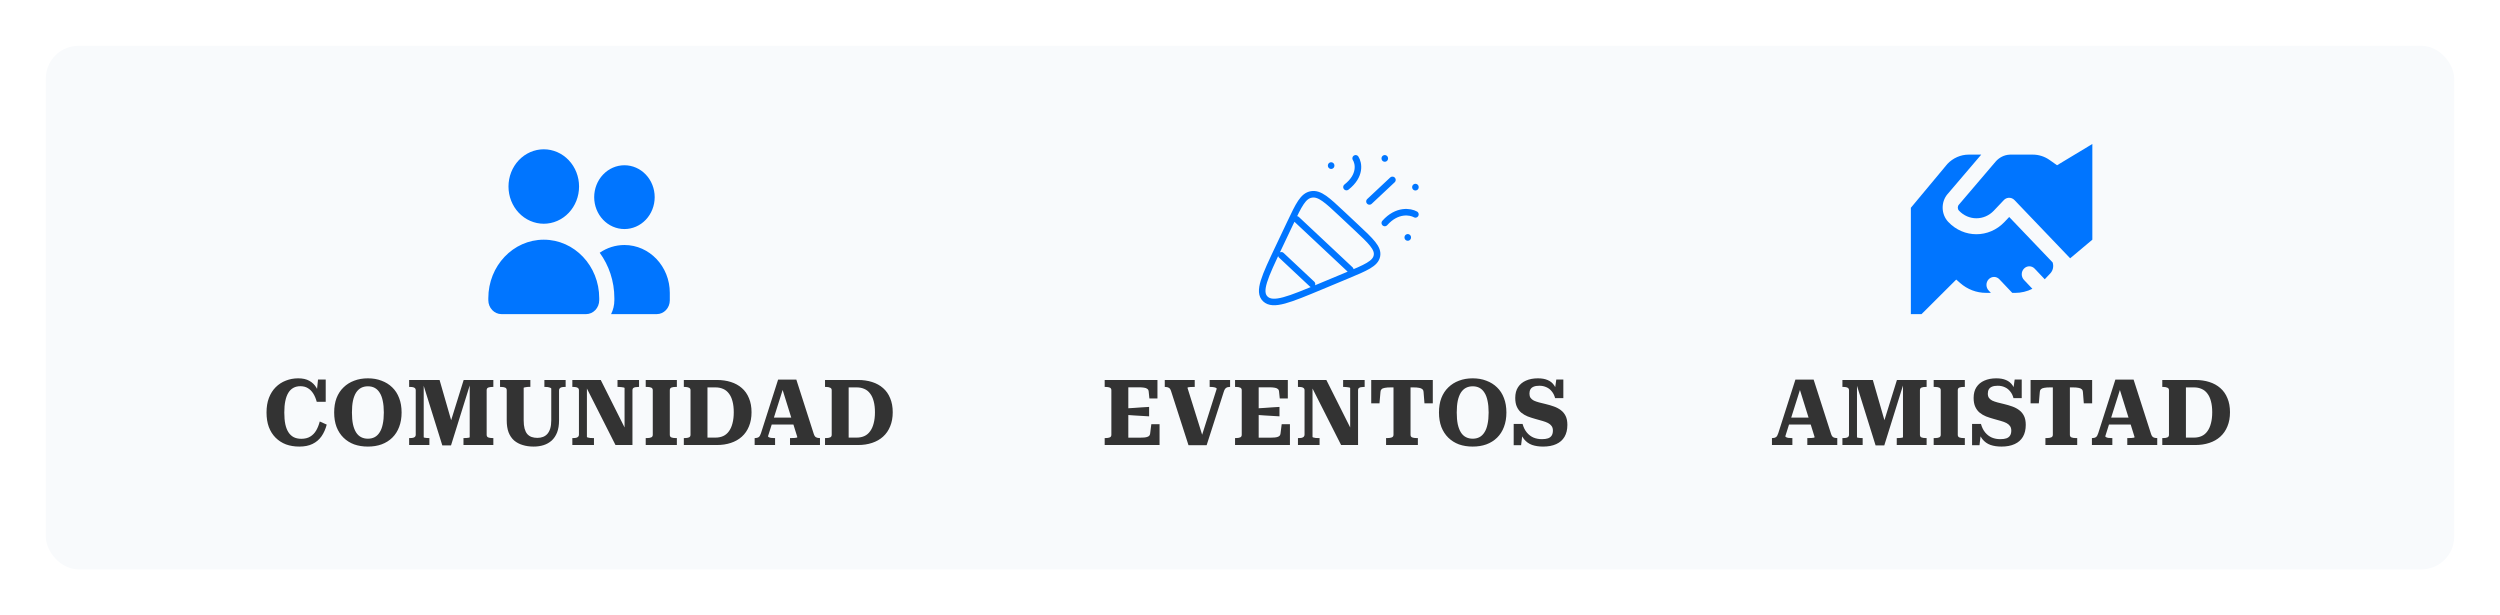
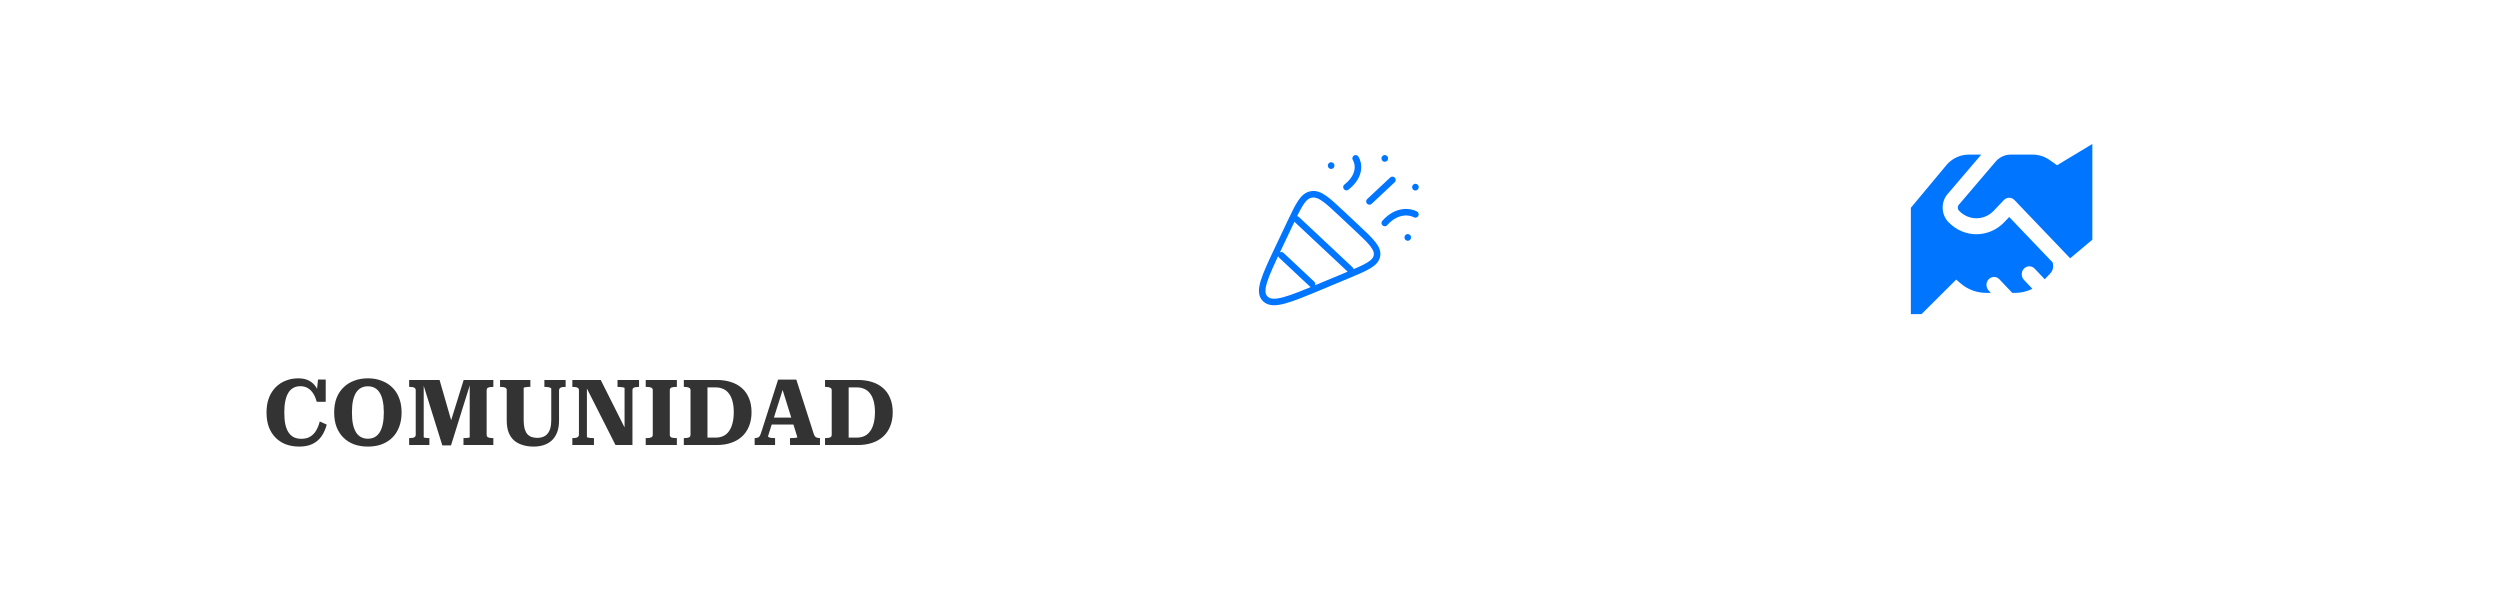
<svg xmlns="http://www.w3.org/2000/svg" width="382" height="94" viewBox="0 0 382 94" fill="none">
  <g filter="url(#filter0_d_502_106)">
-     <rect x="7" y="7" width="368" height="80" rx="5" fill="#F8FAFC" />
-   </g>
-   <path d="M273.078 63.814H276.928L277.012 64.864H272.994L273.078 63.814ZM274.8 58.844L275.15 59.208L272.798 66.656C272.798 66.703 272.835 66.749 272.91 66.796C272.994 66.843 273.106 66.88 273.246 66.908C273.386 66.927 273.544 66.936 273.722 66.936H273.876V68H270.754V66.936H270.838C271.052 66.936 271.23 66.889 271.37 66.796C271.51 66.693 271.626 66.493 271.72 66.194L274.338 58.004H277.124L279.784 66.292C279.868 66.553 279.98 66.726 280.12 66.81C280.269 66.894 280.451 66.936 280.666 66.936H280.736V68H276.158V66.936H276.34C276.517 66.936 276.676 66.931 276.816 66.922C276.965 66.913 277.077 66.899 277.152 66.88C277.236 66.852 277.278 66.824 277.278 66.796L274.8 58.844ZM281.521 68V66.936H281.661C281.838 66.936 281.987 66.922 282.109 66.894C282.239 66.866 282.342 66.815 282.417 66.74C282.491 66.665 282.529 66.563 282.529 66.432V59.628C282.529 59.488 282.491 59.385 282.417 59.32C282.342 59.245 282.239 59.194 282.109 59.166C281.978 59.138 281.829 59.124 281.661 59.124H281.521V58.06H286.169L288.283 65.396L287.793 64.682L289.851 58.06H294.387V59.124H294.233C293.981 59.124 293.771 59.157 293.603 59.222C293.444 59.287 293.365 59.423 293.365 59.628V66.432C293.365 66.637 293.444 66.773 293.603 66.838C293.771 66.903 293.981 66.936 294.233 66.936H294.387V68H289.823V66.936H289.949C290.061 66.936 290.177 66.931 290.299 66.922C290.429 66.913 290.541 66.899 290.635 66.88C290.728 66.861 290.775 66.838 290.775 66.81V58.396L290.943 58.368L287.919 68.056H286.589L283.565 58.368L283.747 58.326V66.81C283.747 66.838 283.789 66.861 283.873 66.88C283.966 66.899 284.073 66.913 284.195 66.922C284.325 66.931 284.437 66.936 284.531 66.936H284.615V68H281.521ZM296.544 66.432V59.628C296.544 59.423 296.46 59.287 296.292 59.222C296.133 59.157 295.932 59.124 295.69 59.124H295.466V58.06H300.226V59.124H300.016C299.764 59.124 299.554 59.157 299.386 59.222C299.227 59.287 299.148 59.423 299.148 59.628V66.432C299.148 66.637 299.227 66.773 299.386 66.838C299.554 66.903 299.764 66.936 300.016 66.936H300.226V68H295.466V66.936H295.69C295.932 66.936 296.133 66.903 296.292 66.838C296.46 66.773 296.544 66.637 296.544 66.432ZM305.63 67.104C306.022 67.104 306.339 67.062 306.582 66.978C306.834 66.885 307.02 66.74 307.142 66.544C307.263 66.348 307.324 66.096 307.324 65.788C307.324 65.508 307.258 65.279 307.128 65.102C306.997 64.915 306.815 64.761 306.582 64.64C306.348 64.519 306.064 64.411 305.728 64.318C305.401 64.215 305.037 64.113 304.636 64.01C304.234 63.898 303.847 63.772 303.474 63.632C303.11 63.483 302.783 63.291 302.494 63.058C302.214 62.825 301.99 62.526 301.822 62.162C301.654 61.798 301.57 61.345 301.57 60.804C301.57 60.141 301.714 59.591 302.004 59.152C302.293 58.713 302.694 58.382 303.208 58.158C303.73 57.925 304.337 57.808 305.028 57.808C305.625 57.808 306.124 57.897 306.526 58.074C306.936 58.242 307.268 58.513 307.52 58.886C307.781 59.259 307.977 59.749 308.108 60.356L307.576 59.88L307.842 57.99H308.92V60.832H307.66C307.557 60.431 307.389 60.09 307.156 59.81C306.932 59.521 306.656 59.306 306.33 59.166C306.012 59.017 305.653 58.942 305.252 58.942C304.897 58.942 304.608 58.989 304.384 59.082C304.16 59.175 303.996 59.311 303.894 59.488C303.791 59.665 303.74 59.885 303.74 60.146C303.74 60.407 303.796 60.622 303.908 60.79C304.029 60.958 304.197 61.098 304.412 61.21C304.636 61.313 304.902 61.406 305.21 61.49C305.518 61.565 305.858 61.649 306.232 61.742C306.661 61.845 307.072 61.966 307.464 62.106C307.865 62.246 308.22 62.433 308.528 62.666C308.845 62.899 309.092 63.198 309.27 63.562C309.447 63.917 309.536 64.369 309.536 64.92C309.536 65.639 309.391 66.245 309.102 66.74C308.812 67.235 308.388 67.608 307.828 67.86C307.277 68.112 306.61 68.238 305.826 68.238C305.2 68.238 304.64 68.154 304.146 67.986C303.651 67.809 303.236 67.51 302.9 67.09C302.564 66.67 302.326 66.091 302.186 65.354L302.732 65.816L302.466 68.028H301.332V64.78H302.69C302.839 65.312 303.058 65.751 303.348 66.096C303.637 66.441 303.978 66.698 304.37 66.866C304.762 67.025 305.182 67.104 305.63 67.104ZM313.674 66.432V59.194H313.254C312.881 59.194 312.577 59.217 312.344 59.264C312.12 59.301 311.957 59.371 311.854 59.474C311.751 59.567 311.695 59.698 311.686 59.866L311.532 61.63H310.272V58.06H319.68V61.63H318.406L318.266 59.866C318.257 59.698 318.196 59.567 318.084 59.474C317.981 59.371 317.818 59.301 317.594 59.264C317.37 59.217 317.071 59.194 316.698 59.194H316.278V66.432C316.278 66.637 316.362 66.773 316.53 66.838C316.698 66.903 316.908 66.936 317.16 66.936H317.398V68H312.54V66.936H312.778C313.03 66.936 313.24 66.903 313.408 66.838C313.585 66.773 313.674 66.637 313.674 66.432ZM321.968 63.814H325.818L325.902 64.864H321.884L321.968 63.814ZM323.69 58.844L324.04 59.208L321.688 66.656C321.688 66.703 321.726 66.749 321.8 66.796C321.884 66.843 321.996 66.88 322.136 66.908C322.276 66.927 322.435 66.936 322.612 66.936H322.766V68H319.644V66.936H319.728C319.943 66.936 320.12 66.889 320.26 66.796C320.4 66.693 320.517 66.493 320.61 66.194L323.228 58.004H326.014L328.674 66.292C328.758 66.553 328.87 66.726 329.01 66.81C329.16 66.894 329.342 66.936 329.556 66.936H329.626V68H325.048V66.936H325.23C325.408 66.936 325.566 66.931 325.706 66.922C325.856 66.913 325.968 66.899 326.042 66.88C326.126 66.852 326.168 66.824 326.168 66.796L323.69 58.844ZM330.397 59.124V58.06H335.423C336.217 58.06 336.935 58.163 337.579 58.368C338.233 58.573 338.793 58.881 339.259 59.292C339.735 59.703 340.099 60.221 340.351 60.846C340.613 61.462 340.743 62.176 340.743 62.988C340.743 63.8 340.613 64.519 340.351 65.144C340.099 65.769 339.735 66.297 339.259 66.726C338.793 67.146 338.233 67.463 337.579 67.678C336.935 67.893 336.217 68 335.423 68H330.397V66.936H330.565C330.808 66.936 331.009 66.903 331.167 66.838C331.335 66.773 331.419 66.637 331.419 66.432V59.628C331.419 59.432 331.335 59.301 331.167 59.236C331.009 59.161 330.808 59.124 330.565 59.124H330.397ZM335.227 59.194H334.009V66.866H335.227C335.675 66.866 336.072 66.787 336.417 66.628C336.763 66.469 337.052 66.227 337.285 65.9C337.528 65.573 337.71 65.167 337.831 64.682C337.962 64.197 338.027 63.632 338.027 62.988C338.027 62.344 337.962 61.784 337.831 61.308C337.71 60.832 337.528 60.44 337.285 60.132C337.052 59.815 336.763 59.581 336.417 59.432C336.072 59.273 335.675 59.194 335.227 59.194Z" fill="#333333" />
+     </g>
  <g clip-path="url(#clip0_502_106)">
    <path d="M304.925 24.701L299.311 31.282C299.09 31.541 299.099 31.942 299.335 32.191C300.804 33.74 303.187 33.74 304.655 32.191L306.186 30.576C306.389 30.363 306.644 30.247 306.904 30.226C307.231 30.196 307.568 30.312 307.818 30.576L316.321 39.468L319.71 36.624V22L314.318 25.25L313.172 24.442C312.412 23.909 311.519 23.625 310.606 23.625H307.217C307.164 23.625 307.106 23.625 307.053 23.63C306.239 23.676 305.474 24.062 304.925 24.701ZM297.592 29.652L302.734 23.625H300.828C299.6 23.625 298.425 24.138 297.559 25.052L291.979 31.75V49.624L298.911 42.718L299.509 43.241C300.616 44.216 302.012 44.749 303.452 44.749H304.208L303.871 44.393C303.418 43.916 303.418 43.144 303.871 42.672C304.323 42.2 305.055 42.195 305.503 42.672L307.477 44.754H307.91C308.83 44.754 309.73 44.536 310.548 44.129L309.263 42.769C308.81 42.291 308.81 41.519 309.263 41.047C309.715 40.575 310.447 40.57 310.895 41.047L312.436 42.672L313.278 41.783C313.707 41.331 313.832 40.676 313.644 40.103L307.005 33.156L306.287 33.913C303.914 36.416 300.072 36.416 297.698 33.913C296.591 32.745 296.548 30.871 297.592 29.647V29.652Z" fill="#0075FF" />
  </g>
-   <path d="M177.181 64.822V68H168.795V66.936H168.949C169.201 66.936 169.407 66.903 169.565 66.838C169.733 66.773 169.817 66.637 169.817 66.432V59.628C169.817 59.423 169.733 59.287 169.565 59.222C169.407 59.157 169.201 59.124 168.949 59.124H168.795V58.06H176.859V60.888H175.627L175.515 59.796C175.497 59.628 175.427 59.502 175.305 59.418C175.193 59.325 175.03 59.264 174.815 59.236C174.61 59.199 174.353 59.18 174.045 59.18H172.407V66.88H174.115C174.395 66.88 174.633 66.871 174.829 66.852C175.035 66.833 175.198 66.801 175.319 66.754C175.45 66.707 175.548 66.647 175.613 66.572C175.679 66.488 175.721 66.385 175.739 66.264L175.921 64.822H177.181ZM172.099 62.4C172.491 62.372 172.879 62.349 173.261 62.33C173.653 62.302 174.041 62.274 174.423 62.246C174.815 62.218 175.203 62.195 175.585 62.176V63.618C175.203 63.59 174.815 63.567 174.423 63.548C174.041 63.52 173.653 63.497 173.261 63.478C172.879 63.45 172.491 63.422 172.099 63.394V62.4ZM183.926 67.188L183.562 66.824L185.914 59.404C185.914 59.348 185.872 59.301 185.788 59.264C185.713 59.217 185.606 59.185 185.466 59.166C185.326 59.138 185.172 59.124 185.004 59.124H184.836V58.06H187.958V59.124H187.888C187.664 59.124 187.482 59.175 187.342 59.278C187.202 59.371 187.085 59.567 186.992 59.866L184.374 68.028H181.602L178.942 59.768C178.858 59.497 178.741 59.325 178.592 59.25C178.452 59.166 178.27 59.124 178.046 59.124H177.976V58.06H182.554V59.124H182.358C182.18 59.124 182.022 59.129 181.882 59.138C181.751 59.147 181.644 59.161 181.56 59.18C181.485 59.199 181.448 59.227 181.448 59.264L183.926 67.188ZM197.101 64.822V68H188.715V66.936H188.869C189.121 66.936 189.327 66.903 189.485 66.838C189.653 66.773 189.737 66.637 189.737 66.432V59.628C189.737 59.423 189.653 59.287 189.485 59.222C189.327 59.157 189.121 59.124 188.869 59.124H188.715V58.06H196.779V60.888H195.547L195.435 59.796C195.417 59.628 195.347 59.502 195.225 59.418C195.113 59.325 194.95 59.264 194.735 59.236C194.53 59.199 194.273 59.18 193.965 59.18H192.327V66.88H194.035C194.315 66.88 194.553 66.871 194.749 66.852C194.955 66.833 195.118 66.801 195.239 66.754C195.37 66.707 195.468 66.647 195.533 66.572C195.599 66.488 195.641 66.385 195.659 66.264L195.841 64.822H197.101ZM192.019 62.4C192.411 62.372 192.799 62.349 193.181 62.33C193.573 62.302 193.961 62.274 194.343 62.246C194.735 62.218 195.123 62.195 195.505 62.176V63.618C195.123 63.59 194.735 63.567 194.343 63.548C193.961 63.52 193.573 63.497 193.181 63.478C192.799 63.45 192.411 63.422 192.019 63.394V62.4ZM198.327 68V66.936H198.467C198.644 66.936 198.794 66.922 198.915 66.894C199.046 66.857 199.148 66.801 199.223 66.726C199.298 66.642 199.335 66.535 199.335 66.404V59.628C199.335 59.488 199.298 59.385 199.223 59.32C199.148 59.245 199.046 59.194 198.915 59.166C198.784 59.138 198.635 59.124 198.467 59.124H198.327V58.06H202.667L206.601 65.9L206.307 65.802V59.292C206.307 59.255 206.26 59.227 206.167 59.208C206.074 59.18 205.957 59.161 205.817 59.152C205.677 59.133 205.542 59.124 205.411 59.124H205.229V58.06H208.519V59.124H208.379C208.22 59.124 208.071 59.138 207.931 59.166C207.8 59.194 207.698 59.241 207.623 59.306C207.548 59.371 207.511 59.474 207.511 59.614V68H204.921L200.189 58.648L200.553 58.774V66.768C200.553 66.796 200.6 66.824 200.693 66.852C200.786 66.88 200.903 66.903 201.043 66.922C201.183 66.931 201.318 66.936 201.449 66.936H201.631V68H198.327ZM212.926 66.432V59.194H212.506C212.132 59.194 211.829 59.217 211.596 59.264C211.372 59.301 211.208 59.371 211.106 59.474C211.003 59.567 210.947 59.698 210.938 59.866L210.784 61.63H209.524V58.06H218.932V61.63H217.658L217.518 59.866C217.508 59.698 217.448 59.567 217.336 59.474C217.233 59.371 217.07 59.301 216.846 59.264C216.622 59.217 216.323 59.194 215.95 59.194H215.53V66.432C215.53 66.637 215.614 66.773 215.782 66.838C215.95 66.903 216.16 66.936 216.412 66.936H216.65V68H211.792V66.936H212.03C212.282 66.936 212.492 66.903 212.66 66.838C212.837 66.773 212.926 66.637 212.926 66.432ZM225.027 68.238C224.262 68.238 223.562 68.126 222.927 67.902C222.302 67.669 221.761 67.328 221.303 66.88C220.846 66.432 220.491 65.886 220.239 65.242C219.997 64.589 219.875 63.851 219.875 63.03C219.875 62.199 219.997 61.462 220.239 60.818C220.491 60.174 220.846 59.633 221.303 59.194C221.761 58.746 222.302 58.405 222.927 58.172C223.562 57.929 224.262 57.808 225.027 57.808C225.793 57.808 226.488 57.929 227.113 58.172C227.748 58.405 228.294 58.746 228.751 59.194C229.209 59.633 229.559 60.174 229.801 60.818C230.053 61.462 230.179 62.199 230.179 63.03C230.179 63.851 230.053 64.589 229.801 65.242C229.559 65.886 229.209 66.432 228.751 66.88C228.294 67.328 227.748 67.669 227.113 67.902C226.488 68.126 225.793 68.238 225.027 68.238ZM225.027 67.034C225.419 67.034 225.765 66.955 226.063 66.796C226.362 66.637 226.614 66.395 226.819 66.068C227.034 65.741 227.193 65.326 227.295 64.822C227.407 64.318 227.463 63.721 227.463 63.03C227.463 62.339 227.407 61.742 227.295 61.238C227.193 60.734 227.034 60.319 226.819 59.992C226.614 59.665 226.362 59.423 226.063 59.264C225.765 59.105 225.419 59.026 225.027 59.026C224.645 59.026 224.299 59.105 223.991 59.264C223.693 59.423 223.436 59.665 223.221 59.992C223.016 60.319 222.857 60.734 222.745 61.238C222.643 61.742 222.591 62.339 222.591 63.03C222.591 63.721 222.643 64.318 222.745 64.822C222.857 65.326 223.016 65.741 223.221 66.068C223.427 66.395 223.683 66.637 223.991 66.796C224.299 66.955 224.645 67.034 225.027 67.034ZM235.589 67.104C235.981 67.104 236.298 67.062 236.541 66.978C236.793 66.885 236.979 66.74 237.101 66.544C237.222 66.348 237.283 66.096 237.283 65.788C237.283 65.508 237.217 65.279 237.087 65.102C236.956 64.915 236.774 64.761 236.541 64.64C236.307 64.519 236.023 64.411 235.687 64.318C235.36 64.215 234.996 64.113 234.595 64.01C234.193 63.898 233.806 63.772 233.433 63.632C233.069 63.483 232.742 63.291 232.453 63.058C232.173 62.825 231.949 62.526 231.781 62.162C231.613 61.798 231.529 61.345 231.529 60.804C231.529 60.141 231.673 59.591 231.963 59.152C232.252 58.713 232.653 58.382 233.167 58.158C233.689 57.925 234.296 57.808 234.987 57.808C235.584 57.808 236.083 57.897 236.485 58.074C236.895 58.242 237.227 58.513 237.479 58.886C237.74 59.259 237.936 59.749 238.067 60.356L237.535 59.88L237.801 57.99H238.879V60.832H237.619C237.516 60.431 237.348 60.09 237.115 59.81C236.891 59.521 236.615 59.306 236.289 59.166C235.971 59.017 235.612 58.942 235.211 58.942C234.856 58.942 234.567 58.989 234.343 59.082C234.119 59.175 233.955 59.311 233.853 59.488C233.75 59.665 233.699 59.885 233.699 60.146C233.699 60.407 233.755 60.622 233.867 60.79C233.988 60.958 234.156 61.098 234.371 61.21C234.595 61.313 234.861 61.406 235.169 61.49C235.477 61.565 235.817 61.649 236.191 61.742C236.62 61.845 237.031 61.966 237.423 62.106C237.824 62.246 238.179 62.433 238.487 62.666C238.804 62.899 239.051 63.198 239.229 63.562C239.406 63.917 239.495 64.369 239.495 64.92C239.495 65.639 239.35 66.245 239.061 66.74C238.771 67.235 238.347 67.608 237.787 67.86C237.236 68.112 236.569 68.238 235.785 68.238C235.159 68.238 234.599 68.154 234.105 67.986C233.61 67.809 233.195 67.51 232.859 67.09C232.523 66.67 232.285 66.091 232.145 65.354L232.691 65.816L232.425 68.028H231.291V64.78H232.649C232.798 65.312 233.017 65.751 233.307 66.096C233.596 66.441 233.937 66.698 234.329 66.866C234.721 67.025 235.141 67.104 235.589 67.104Z" fill="#333333" />
  <path d="M197.146 34.074L195.425 37.704C193.253 42.285 192.167 44.575 193.353 45.687C194.539 46.799 196.98 45.78 201.866 43.745L205.741 42.129C208.687 40.901 210.161 40.288 210.395 39.103C210.629 37.919 209.489 36.85 207.208 34.714L205.057 32.696C202.778 30.558 201.638 29.489 200.374 29.709C199.111 29.929 198.457 31.311 197.147 34.073M198.132 33.523L206.326 41.205M195.79 39.01L200.473 43.4M209.252 30.779L212.764 27.487M207.142 24.195C207.61 24.927 207.983 26.829 205.741 28.585M216.276 32.758C215.495 32.319 213.466 31.969 211.594 34.072M211.594 24.195V24.217M216.276 28.585V28.607M215.105 36.267V36.289M203.399 25.292V25.314" stroke="#0075FF" stroke-linecap="round" stroke-linejoin="round" />
  <path d="M45.891 59.012C45.49 59.012 45.135 59.096 44.827 59.264C44.519 59.432 44.262 59.684 44.057 60.02C43.852 60.356 43.698 60.776 43.595 61.28C43.492 61.775 43.441 62.358 43.441 63.03C43.441 63.721 43.492 64.318 43.595 64.822C43.707 65.326 43.87 65.741 44.085 66.068C44.3 66.395 44.57 66.642 44.897 66.81C45.224 66.969 45.606 67.048 46.045 67.048C46.586 67.048 47.039 66.936 47.403 66.712C47.776 66.488 48.08 66.175 48.313 65.774C48.546 65.373 48.728 64.915 48.859 64.402L49.923 64.878C49.746 65.559 49.48 66.157 49.125 66.67C48.77 67.174 48.313 67.561 47.753 67.832C47.202 68.103 46.53 68.238 45.737 68.238C44.99 68.238 44.309 68.126 43.693 67.902C43.086 67.669 42.559 67.328 42.111 66.88C41.663 66.432 41.318 65.886 41.075 65.242C40.842 64.598 40.725 63.861 40.725 63.03C40.725 62.19 40.846 61.448 41.089 60.804C41.341 60.151 41.686 59.605 42.125 59.166C42.573 58.718 43.091 58.382 43.679 58.158C44.267 57.925 44.897 57.808 45.569 57.808C46.25 57.808 46.815 57.934 47.263 58.186C47.72 58.438 48.084 58.793 48.355 59.25C48.626 59.707 48.817 60.249 48.929 60.874L48.341 60.454L48.593 57.99H49.769V61.392H48.397C48.266 60.907 48.089 60.487 47.865 60.132C47.641 59.777 47.366 59.502 47.039 59.306C46.722 59.11 46.339 59.012 45.891 59.012ZM56.213 68.238C55.448 68.238 54.748 68.126 54.113 67.902C53.488 67.669 52.946 67.328 52.489 66.88C52.032 66.432 51.677 65.886 51.425 65.242C51.182 64.589 51.061 63.851 51.061 63.03C51.061 62.199 51.182 61.462 51.425 60.818C51.677 60.174 52.032 59.633 52.489 59.194C52.946 58.746 53.488 58.405 54.113 58.172C54.748 57.929 55.448 57.808 56.213 57.808C56.978 57.808 57.674 57.929 58.299 58.172C58.934 58.405 59.48 58.746 59.937 59.194C60.394 59.633 60.744 60.174 60.987 60.818C61.239 61.462 61.365 62.199 61.365 63.03C61.365 63.851 61.239 64.589 60.987 65.242C60.744 65.886 60.394 66.432 59.937 66.88C59.48 67.328 58.934 67.669 58.299 67.902C57.674 68.126 56.978 68.238 56.213 68.238ZM56.213 67.034C56.605 67.034 56.95 66.955 57.249 66.796C57.548 66.637 57.8 66.395 58.005 66.068C58.22 65.741 58.378 65.326 58.481 64.822C58.593 64.318 58.649 63.721 58.649 63.03C58.649 62.339 58.593 61.742 58.481 61.238C58.378 60.734 58.22 60.319 58.005 59.992C57.8 59.665 57.548 59.423 57.249 59.264C56.95 59.105 56.605 59.026 56.213 59.026C55.83 59.026 55.485 59.105 55.177 59.264C54.878 59.423 54.622 59.665 54.407 59.992C54.202 60.319 54.043 60.734 53.931 61.238C53.828 61.742 53.777 62.339 53.777 63.03C53.777 63.721 53.828 64.318 53.931 64.822C54.043 65.326 54.202 65.741 54.407 66.068C54.612 66.395 54.869 66.637 55.177 66.796C55.485 66.955 55.83 67.034 56.213 67.034ZM62.517 68V66.936H62.657C62.834 66.936 62.983 66.922 63.105 66.894C63.235 66.866 63.338 66.815 63.413 66.74C63.487 66.665 63.525 66.563 63.525 66.432V59.628C63.525 59.488 63.487 59.385 63.413 59.32C63.338 59.245 63.235 59.194 63.105 59.166C62.974 59.138 62.825 59.124 62.657 59.124H62.517V58.06H67.165L69.279 65.396L68.789 64.682L70.847 58.06H75.383V59.124H75.229C74.977 59.124 74.767 59.157 74.599 59.222C74.44 59.287 74.361 59.423 74.361 59.628V66.432C74.361 66.637 74.44 66.773 74.599 66.838C74.767 66.903 74.977 66.936 75.229 66.936H75.383V68H70.819V66.936H70.945C71.057 66.936 71.173 66.931 71.295 66.922C71.425 66.913 71.537 66.899 71.631 66.88C71.724 66.861 71.771 66.838 71.771 66.81V58.396L71.939 58.368L68.915 68.056H67.585L64.561 58.368L64.743 58.326V66.81C64.743 66.838 64.785 66.861 64.869 66.88C64.962 66.899 65.069 66.913 65.191 66.922C65.321 66.931 65.433 66.936 65.527 66.936H65.611V68H62.517ZM80.018 64.234C80.018 64.729 80.064 65.149 80.158 65.494C80.251 65.83 80.386 66.105 80.564 66.32C80.75 66.525 80.97 66.675 81.222 66.768C81.483 66.861 81.782 66.908 82.118 66.908C82.435 66.908 82.724 66.857 82.986 66.754C83.247 66.651 83.466 66.497 83.644 66.292C83.83 66.077 83.975 65.802 84.078 65.466C84.18 65.13 84.232 64.719 84.232 64.234V59.39C84.232 59.343 84.204 59.306 84.148 59.278C84.092 59.241 84.017 59.213 83.924 59.194C83.84 59.166 83.746 59.147 83.644 59.138C83.541 59.129 83.434 59.124 83.322 59.124H83.182V58.06H86.43V59.124H86.276C86.117 59.124 85.972 59.138 85.842 59.166C85.711 59.194 85.608 59.25 85.534 59.334C85.459 59.409 85.422 59.521 85.422 59.67V64.234C85.422 64.943 85.324 65.555 85.128 66.068C84.932 66.572 84.656 66.987 84.302 67.314C83.947 67.631 83.536 67.865 83.07 68.014C82.603 68.163 82.094 68.238 81.544 68.238C80.928 68.238 80.368 68.159 79.864 68C79.36 67.851 78.921 67.617 78.548 67.3C78.184 66.973 77.904 66.558 77.708 66.054C77.521 65.55 77.428 64.943 77.428 64.234V59.628C77.428 59.423 77.344 59.287 77.176 59.222C77.017 59.157 76.812 59.124 76.56 59.124H76.406V58.06H81.04V59.11H80.9C80.806 59.11 80.704 59.115 80.592 59.124C80.489 59.133 80.396 59.147 80.312 59.166C80.228 59.175 80.158 59.189 80.102 59.208C80.046 59.217 80.018 59.236 80.018 59.264V64.234ZM87.454 68V66.936H87.594C87.771 66.936 87.921 66.922 88.042 66.894C88.173 66.857 88.275 66.801 88.35 66.726C88.425 66.642 88.462 66.535 88.462 66.404V59.628C88.462 59.488 88.425 59.385 88.35 59.32C88.275 59.245 88.173 59.194 88.042 59.166C87.911 59.138 87.762 59.124 87.594 59.124H87.454V58.06H91.794L95.728 65.9L95.434 65.802V59.292C95.434 59.255 95.387 59.227 95.294 59.208C95.201 59.18 95.084 59.161 94.944 59.152C94.804 59.133 94.669 59.124 94.538 59.124H94.356V58.06H97.646V59.124H97.506C97.347 59.124 97.198 59.138 97.058 59.166C96.927 59.194 96.825 59.241 96.75 59.306C96.675 59.371 96.638 59.474 96.638 59.614V68H94.048L89.316 58.648L89.68 58.774V66.768C89.68 66.796 89.727 66.824 89.82 66.852C89.913 66.88 90.03 66.903 90.17 66.922C90.31 66.931 90.445 66.936 90.576 66.936H90.758V68H87.454ZM99.743 66.432V59.628C99.743 59.423 99.659 59.287 99.491 59.222C99.332 59.157 99.131 59.124 98.889 59.124H98.665V58.06H103.425V59.124H103.215C102.963 59.124 102.753 59.157 102.585 59.222C102.426 59.287 102.347 59.423 102.347 59.628V66.432C102.347 66.637 102.426 66.773 102.585 66.838C102.753 66.903 102.963 66.936 103.215 66.936H103.425V68H98.665V66.936H98.889C99.131 66.936 99.332 66.903 99.491 66.838C99.659 66.773 99.743 66.637 99.743 66.432ZM104.489 59.124V58.06H109.515C110.308 58.06 111.027 58.163 111.671 58.368C112.324 58.573 112.884 58.881 113.351 59.292C113.827 59.703 114.191 60.221 114.443 60.846C114.704 61.462 114.835 62.176 114.835 62.988C114.835 63.8 114.704 64.519 114.443 65.144C114.191 65.769 113.827 66.297 113.351 66.726C112.884 67.146 112.324 67.463 111.671 67.678C111.027 67.893 110.308 68 109.515 68H104.489V66.936H104.657C104.9 66.936 105.1 66.903 105.259 66.838C105.427 66.773 105.511 66.637 105.511 66.432V59.628C105.511 59.432 105.427 59.301 105.259 59.236C105.1 59.161 104.9 59.124 104.657 59.124H104.489ZM109.319 59.194H108.101V66.866H109.319C109.767 66.866 110.164 66.787 110.509 66.628C110.854 66.469 111.144 66.227 111.377 65.9C111.62 65.573 111.802 65.167 111.923 64.682C112.054 64.197 112.119 63.632 112.119 62.988C112.119 62.344 112.054 61.784 111.923 61.308C111.802 60.832 111.62 60.44 111.377 60.132C111.144 59.815 110.854 59.581 110.509 59.432C110.164 59.273 109.767 59.194 109.319 59.194ZM117.634 63.814H121.484L121.568 64.864H117.55L117.634 63.814ZM119.356 58.844L119.706 59.208L117.354 66.656C117.354 66.703 117.392 66.749 117.466 66.796C117.55 66.843 117.662 66.88 117.802 66.908C117.942 66.927 118.101 66.936 118.278 66.936H118.432V68H115.31V66.936H115.394C115.609 66.936 115.786 66.889 115.926 66.796C116.066 66.693 116.183 66.493 116.276 66.194L118.894 58.004H121.68L124.34 66.292C124.424 66.553 124.536 66.726 124.676 66.81C124.826 66.894 125.008 66.936 125.222 66.936H125.292V68H120.714V66.936H120.896C121.074 66.936 121.232 66.931 121.372 66.922C121.522 66.913 121.634 66.899 121.708 66.88C121.792 66.852 121.834 66.824 121.834 66.796L119.356 58.844ZM126.063 59.124V58.06H131.089C131.882 58.06 132.601 58.163 133.245 58.368C133.898 58.573 134.458 58.881 134.925 59.292C135.401 59.703 135.765 60.221 136.017 60.846C136.278 61.462 136.409 62.176 136.409 62.988C136.409 63.8 136.278 64.519 136.017 65.144C135.765 65.769 135.401 66.297 134.925 66.726C134.458 67.146 133.898 67.463 133.245 67.678C132.601 67.893 131.882 68 131.089 68H126.063V66.936H126.231C126.474 66.936 126.674 66.903 126.833 66.838C127.001 66.773 127.085 66.637 127.085 66.432V59.628C127.085 59.432 127.001 59.301 126.833 59.236C126.674 59.161 126.474 59.124 126.231 59.124H126.063ZM130.893 59.194H129.675V66.866H130.893C131.341 66.866 131.738 66.787 132.083 66.628C132.428 66.469 132.718 66.227 132.951 65.9C133.194 65.573 133.376 65.167 133.497 64.682C133.628 64.197 133.693 63.632 133.693 62.988C133.693 62.344 133.628 61.784 133.497 61.308C133.376 60.832 133.194 60.44 132.951 60.132C132.718 59.815 132.428 59.581 132.083 59.432C131.738 59.273 131.341 59.194 130.893 59.194Z" fill="#333333" />
  <g clip-path="url(#clip1_502_106)">
-     <path d="M77.697 28.5C77.697 27.753 77.836 27.013 78.107 26.323C78.378 25.633 78.775 25.006 79.276 24.478C79.777 23.95 80.371 23.531 81.025 23.245C81.68 22.96 82.381 22.812 83.089 22.812C83.797 22.812 84.498 22.96 85.152 23.245C85.807 23.531 86.401 23.95 86.902 24.478C87.403 25.006 87.8 25.633 88.071 26.323C88.342 27.013 88.481 27.753 88.481 28.5C88.481 29.247 88.342 29.986 88.071 30.676C87.8 31.366 87.403 31.993 86.902 32.521C86.401 33.049 85.807 33.468 85.152 33.754C84.498 34.04 83.797 34.187 83.089 34.187C82.381 34.187 81.68 34.04 81.025 33.754C80.371 33.468 79.777 33.049 79.276 32.521C78.775 31.993 78.378 31.366 78.107 30.676C77.836 29.986 77.697 29.247 77.697 28.5ZM74.615 45.561C74.615 40.626 78.409 36.624 83.089 36.624C87.769 36.624 91.562 40.626 91.562 45.561V45.866C91.562 47.044 90.657 47.999 89.54 47.999H76.637C75.52 47.999 74.615 47.044 74.615 45.866V45.561ZM95.414 25.25C96.64 25.25 97.816 25.764 98.682 26.678C99.549 27.592 100.036 28.832 100.036 30.125C100.036 31.418 99.549 32.657 98.682 33.572C97.816 34.486 96.64 34.999 95.414 34.999C94.188 34.999 93.013 34.486 92.146 33.572C91.279 32.657 90.792 31.418 90.792 30.125C90.792 28.832 91.279 27.592 92.146 26.678C93.013 25.764 94.188 25.25 95.414 25.25ZM95.414 37.437C99.242 37.437 102.347 40.712 102.347 44.749V45.886C102.347 47.054 101.452 47.999 100.344 47.999H93.373C93.691 47.364 93.874 46.638 93.874 45.866V45.561C93.874 42.946 93.036 40.539 91.635 38.62C92.723 37.873 94.023 37.437 95.414 37.437Z" fill="#0075FF" />
-   </g>
+     </g>
  <defs>
    <filter id="filter0_d_502_106" x="0" y="0" width="382" height="94" filterUnits="userSpaceOnUse" color-interpolation-filters="sRGB">
      <feFlood flood-opacity="0" result="BackgroundImageFix" />
      <feColorMatrix in="SourceAlpha" type="matrix" values="0 0 0 0 0 0 0 0 0 0 0 0 0 0 0 0 0 0 127 0" result="hardAlpha" />
      <feMorphology radius="3" operator="dilate" in="SourceAlpha" result="effect1_dropShadow_502_106" />
      <feOffset />
      <feGaussianBlur stdDeviation="2" />
      <feComposite in2="hardAlpha" operator="out" />
      <feColorMatrix type="matrix" values="0 0 0 0 0.2 0 0 0 0 0.2 0 0 0 0 0.2 0 0 0 0.5 0" />
      <feBlend mode="normal" in2="BackgroundImageFix" result="effect1_dropShadow_502_106" />
      <feBlend mode="normal" in="SourceGraphic" in2="effect1_dropShadow_502_106" result="shape" />
    </filter>
    <clipPath id="clip0_502_106">
      <rect width="27.732" height="25.999" fill="white" transform="translate(291.979 22)" />
    </clipPath>
    <clipPath id="clip1_502_106">
-       <rect width="27.732" height="25.999" fill="white" transform="translate(74.615 22)" />
-     </clipPath>
+       </clipPath>
  </defs>
</svg>